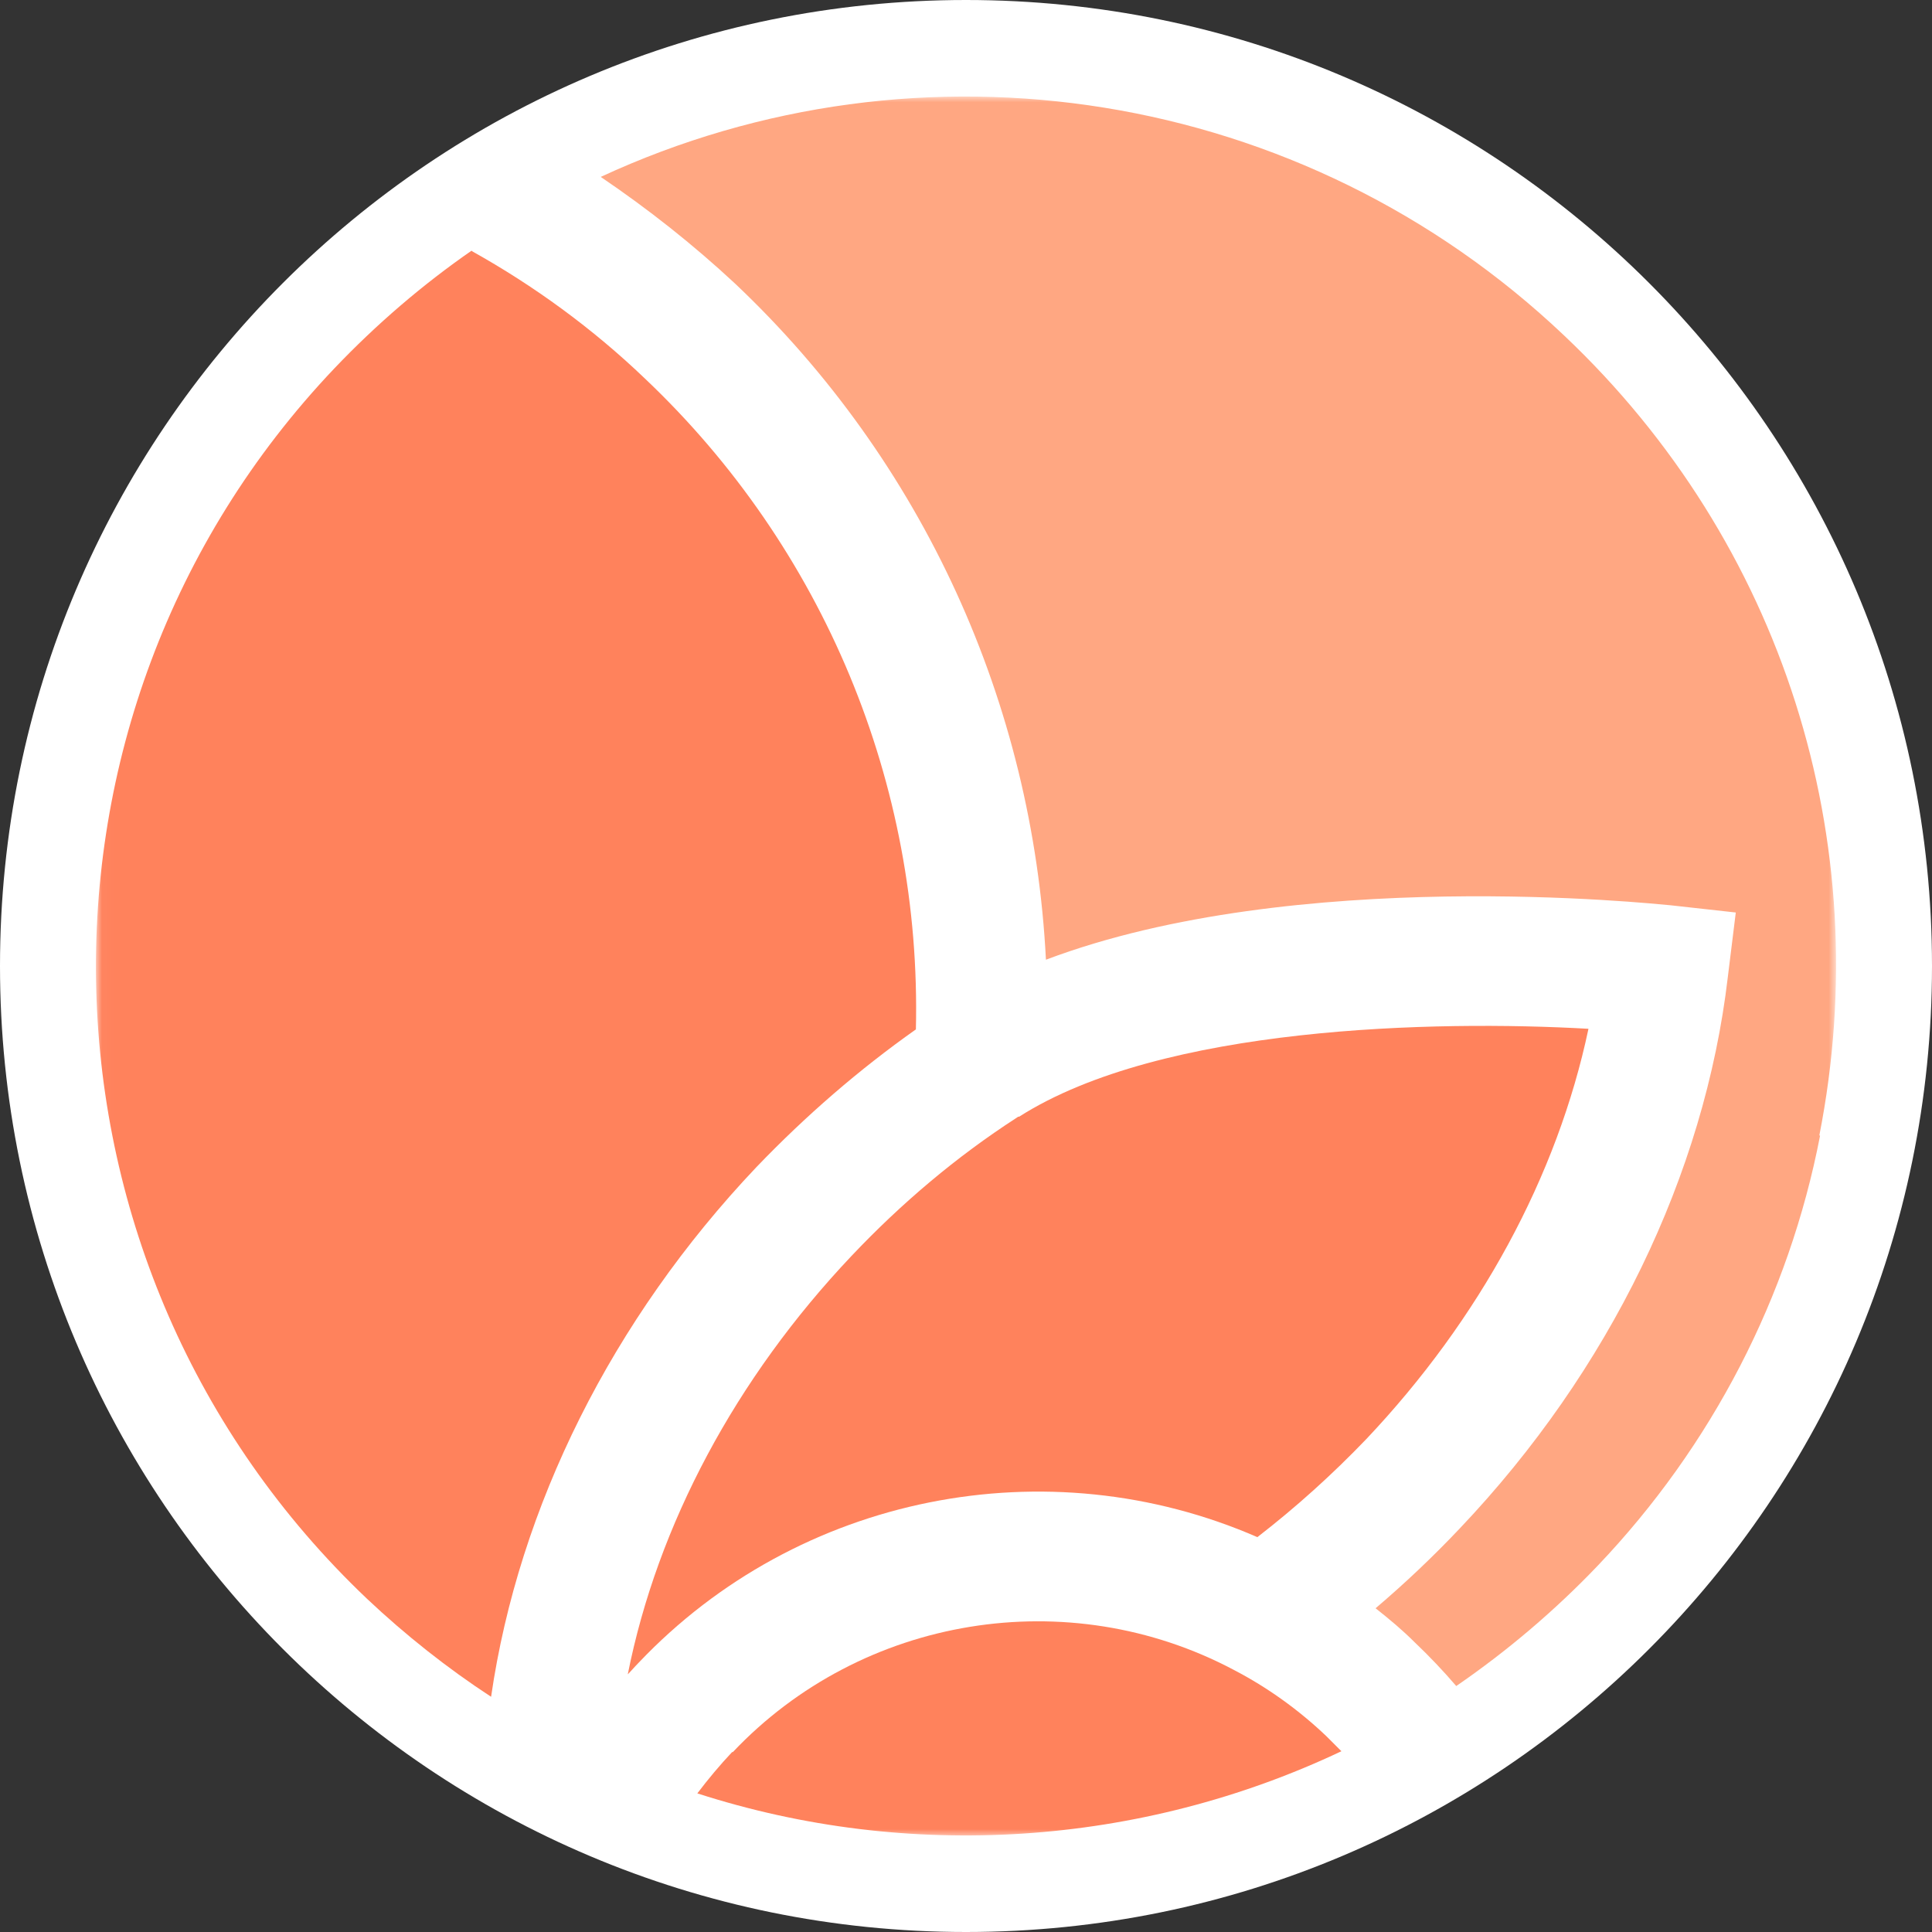
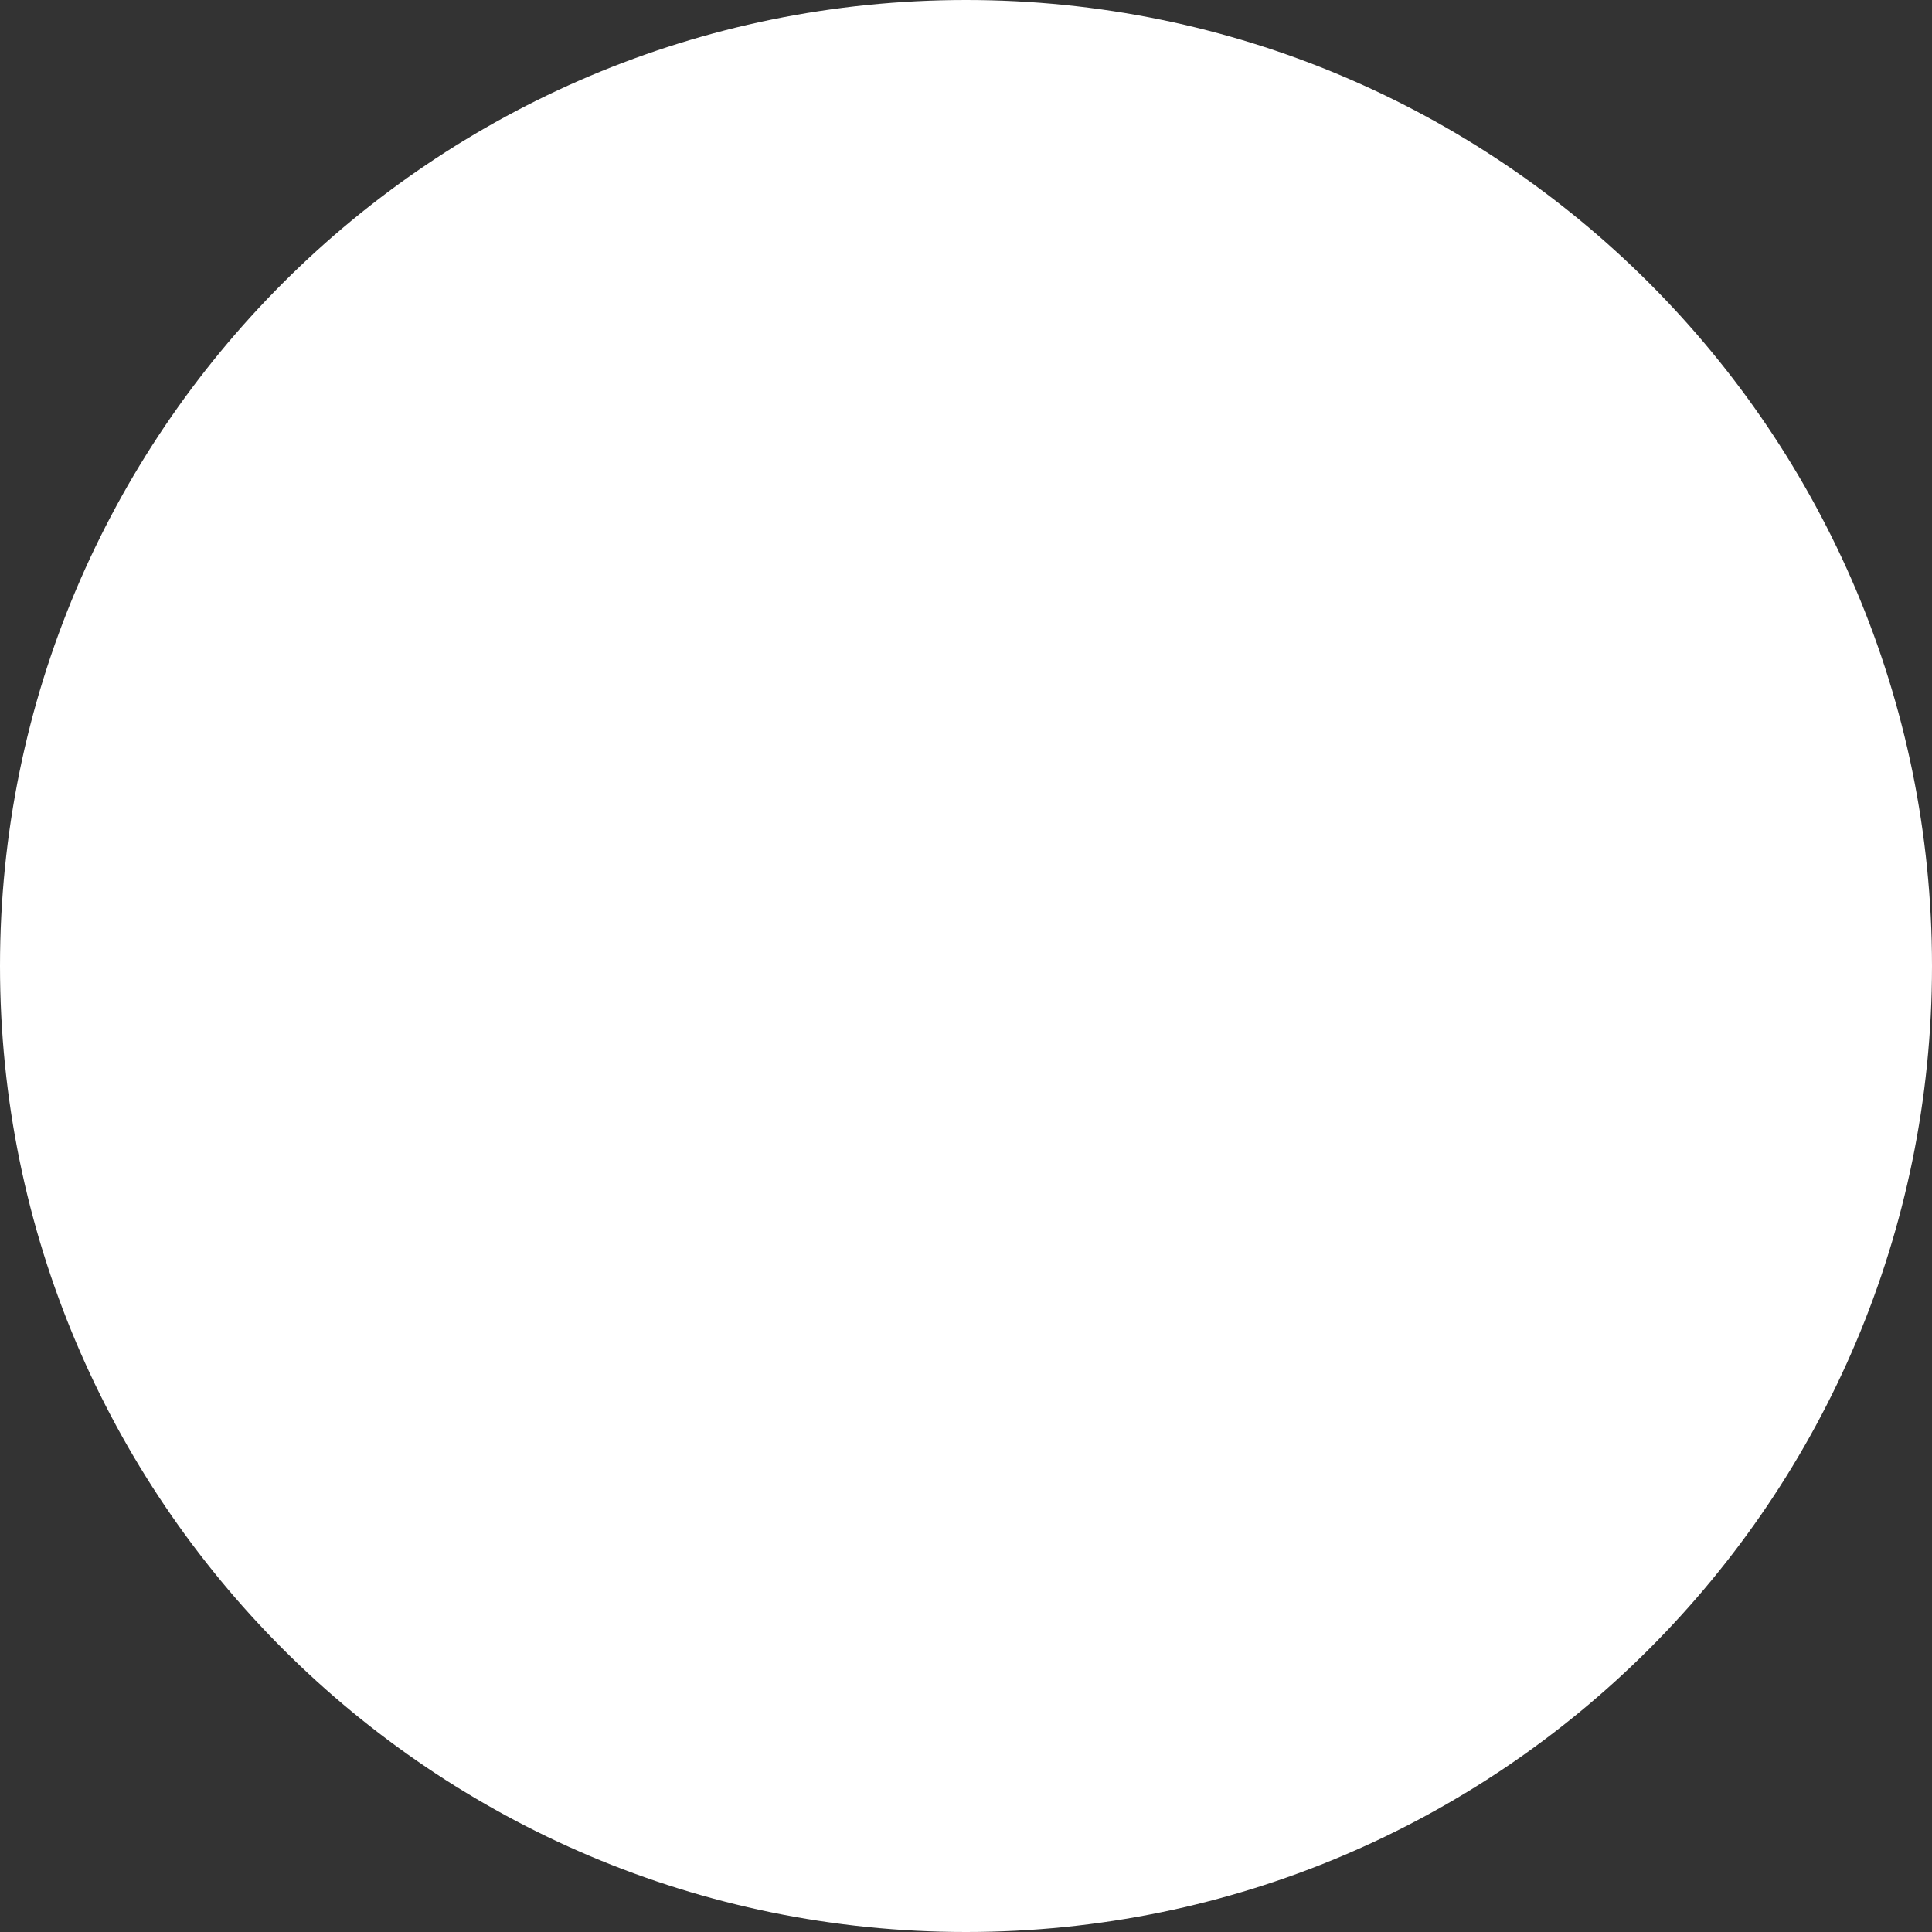
<svg xmlns="http://www.w3.org/2000/svg" id="_Слой_2" data-name="Слой 2" viewBox="0 0 160 160">
  <rect x="0" y="0" width="160" height="160" fill="#333333" stroke="none" />
  <defs>
    <style>
      .cls-1 {
        mask: url(#mask);
      }

      .cls-2 {
        fill: #fff;
      }

      .cls-3 {
        fill: #ffa782;
      }

      .cls-4 {
        fill: #ff825c;
      }
    </style>
    <mask id="mask" x="7.94" y="7.97" width="144.11" height="144.1" maskUnits="userSpaceOnUse">
      <g id="mask0_158_34" data-name="mask0 158 34">
-         <path class="cls-2" d="m152.05,7.97H7.96v144.1h144.1V7.97Z" />
-       </g>
+         </g>
    </mask>
  </defs>
  <g id="_Слой_1-2" data-name="Слой 1">
    <g>
      <path class="cls-2" d="m80,160c44.18,0,80-35.82,80-80S124.18,0,80,0,0,35.82,0,80s35.82,80,80,80Z" />
      <g class="cls-1">
        <g>
          <path class="cls-4" d="m39.11,20.72c-4.09,2.83-7.94,6.13-11.43,9.8C.32,59.33,1.58,105.04,30.39,132.4c3.19,3.01,6.68,5.77,10.28,8.12,2.29-15.76,10.04-31.27,21.95-43.84,4.09-4.27,8.54-8.12,13.23-11.43.48-20.33-7.64-39.87-22.43-53.89-4.33-4.15-9.2-7.7-14.37-10.58l.06-.06Z" />
-           <path class="cls-3" d="m150.67,94.03c4.81-24.42-3.07-49.14-21.11-66.22C107.91,7.25,76.22,2.38,49.75,14.65c3.91,2.65,7.64,5.59,11.13,8.84,15.58,14.73,24.66,34.76,25.74,55.99,20.69-7.82,50.28-4.63,51.72-4.51l5.41.6-.66,5.35c-1.92,16.36-9.8,32.6-22.19,45.65-2.22,2.35-4.57,4.57-6.98,6.62,1.14.9,2.22,1.8,3.25,2.83,1.2,1.14,2.35,2.35,3.43,3.61,4.21-2.89,8.18-6.26,11.73-9.98,9.44-9.92,15.82-22.25,18.4-35.6" />
-           <path class="cls-4" d="m84.34,92.47l-.18.12c-4.93,3.19-9.5,7.04-13.65,11.43-9.56,10.1-16.06,22.25-18.52,34.64.3-.3.6-.66.9-.96,13.23-13.95,33.86-17.98,51.24-10.4,3.19-2.47,6.19-5.17,9.02-8.12,9.38-9.92,15.82-21.77,18.4-33.98-12.69-.72-35.36-.24-47.15,7.28h-.06Z" />
-           <path class="cls-4" d="m60.64,145.09c-1.02,1.08-1.98,2.23-2.89,3.43,17.5,5.65,36.69,4.39,53.34-3.49-.42-.42-.84-.84-1.26-1.26-2.28-2.17-4.87-4.03-7.64-5.47-13.71-7.28-30.79-4.51-41.5,6.8h-.06Z" />
        </g>
      </g>
    </g>
  </g>
</svg>